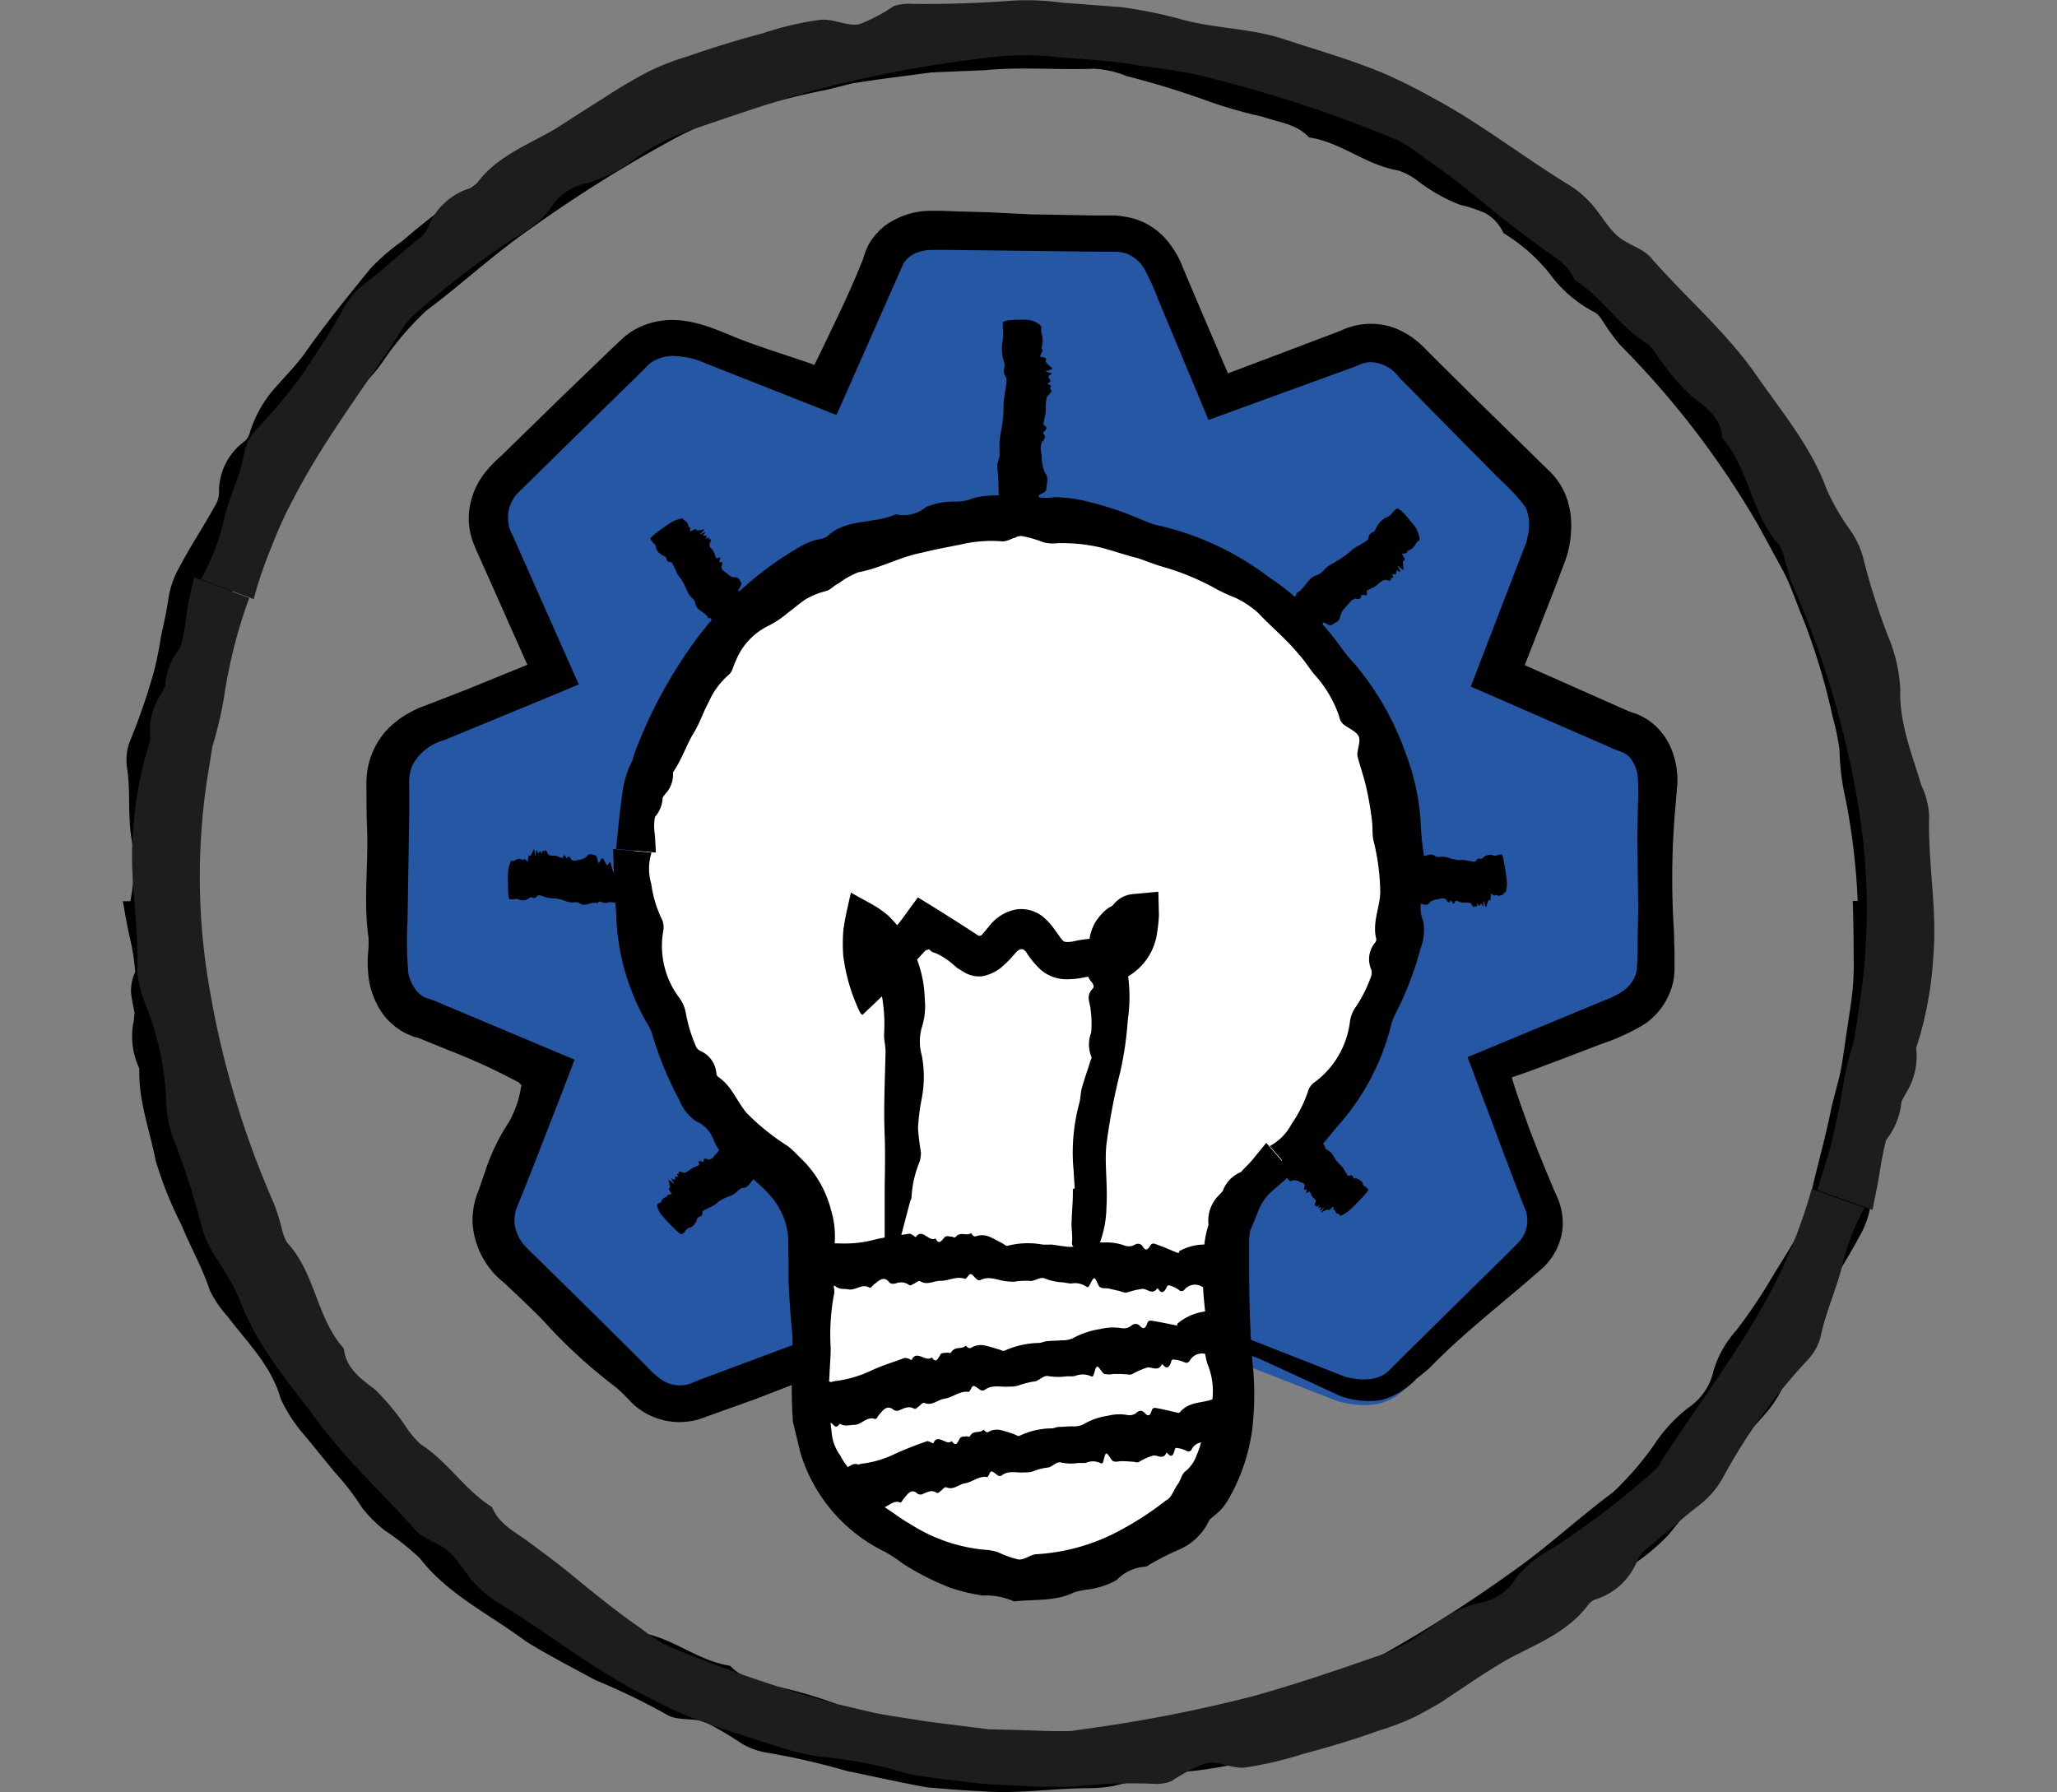
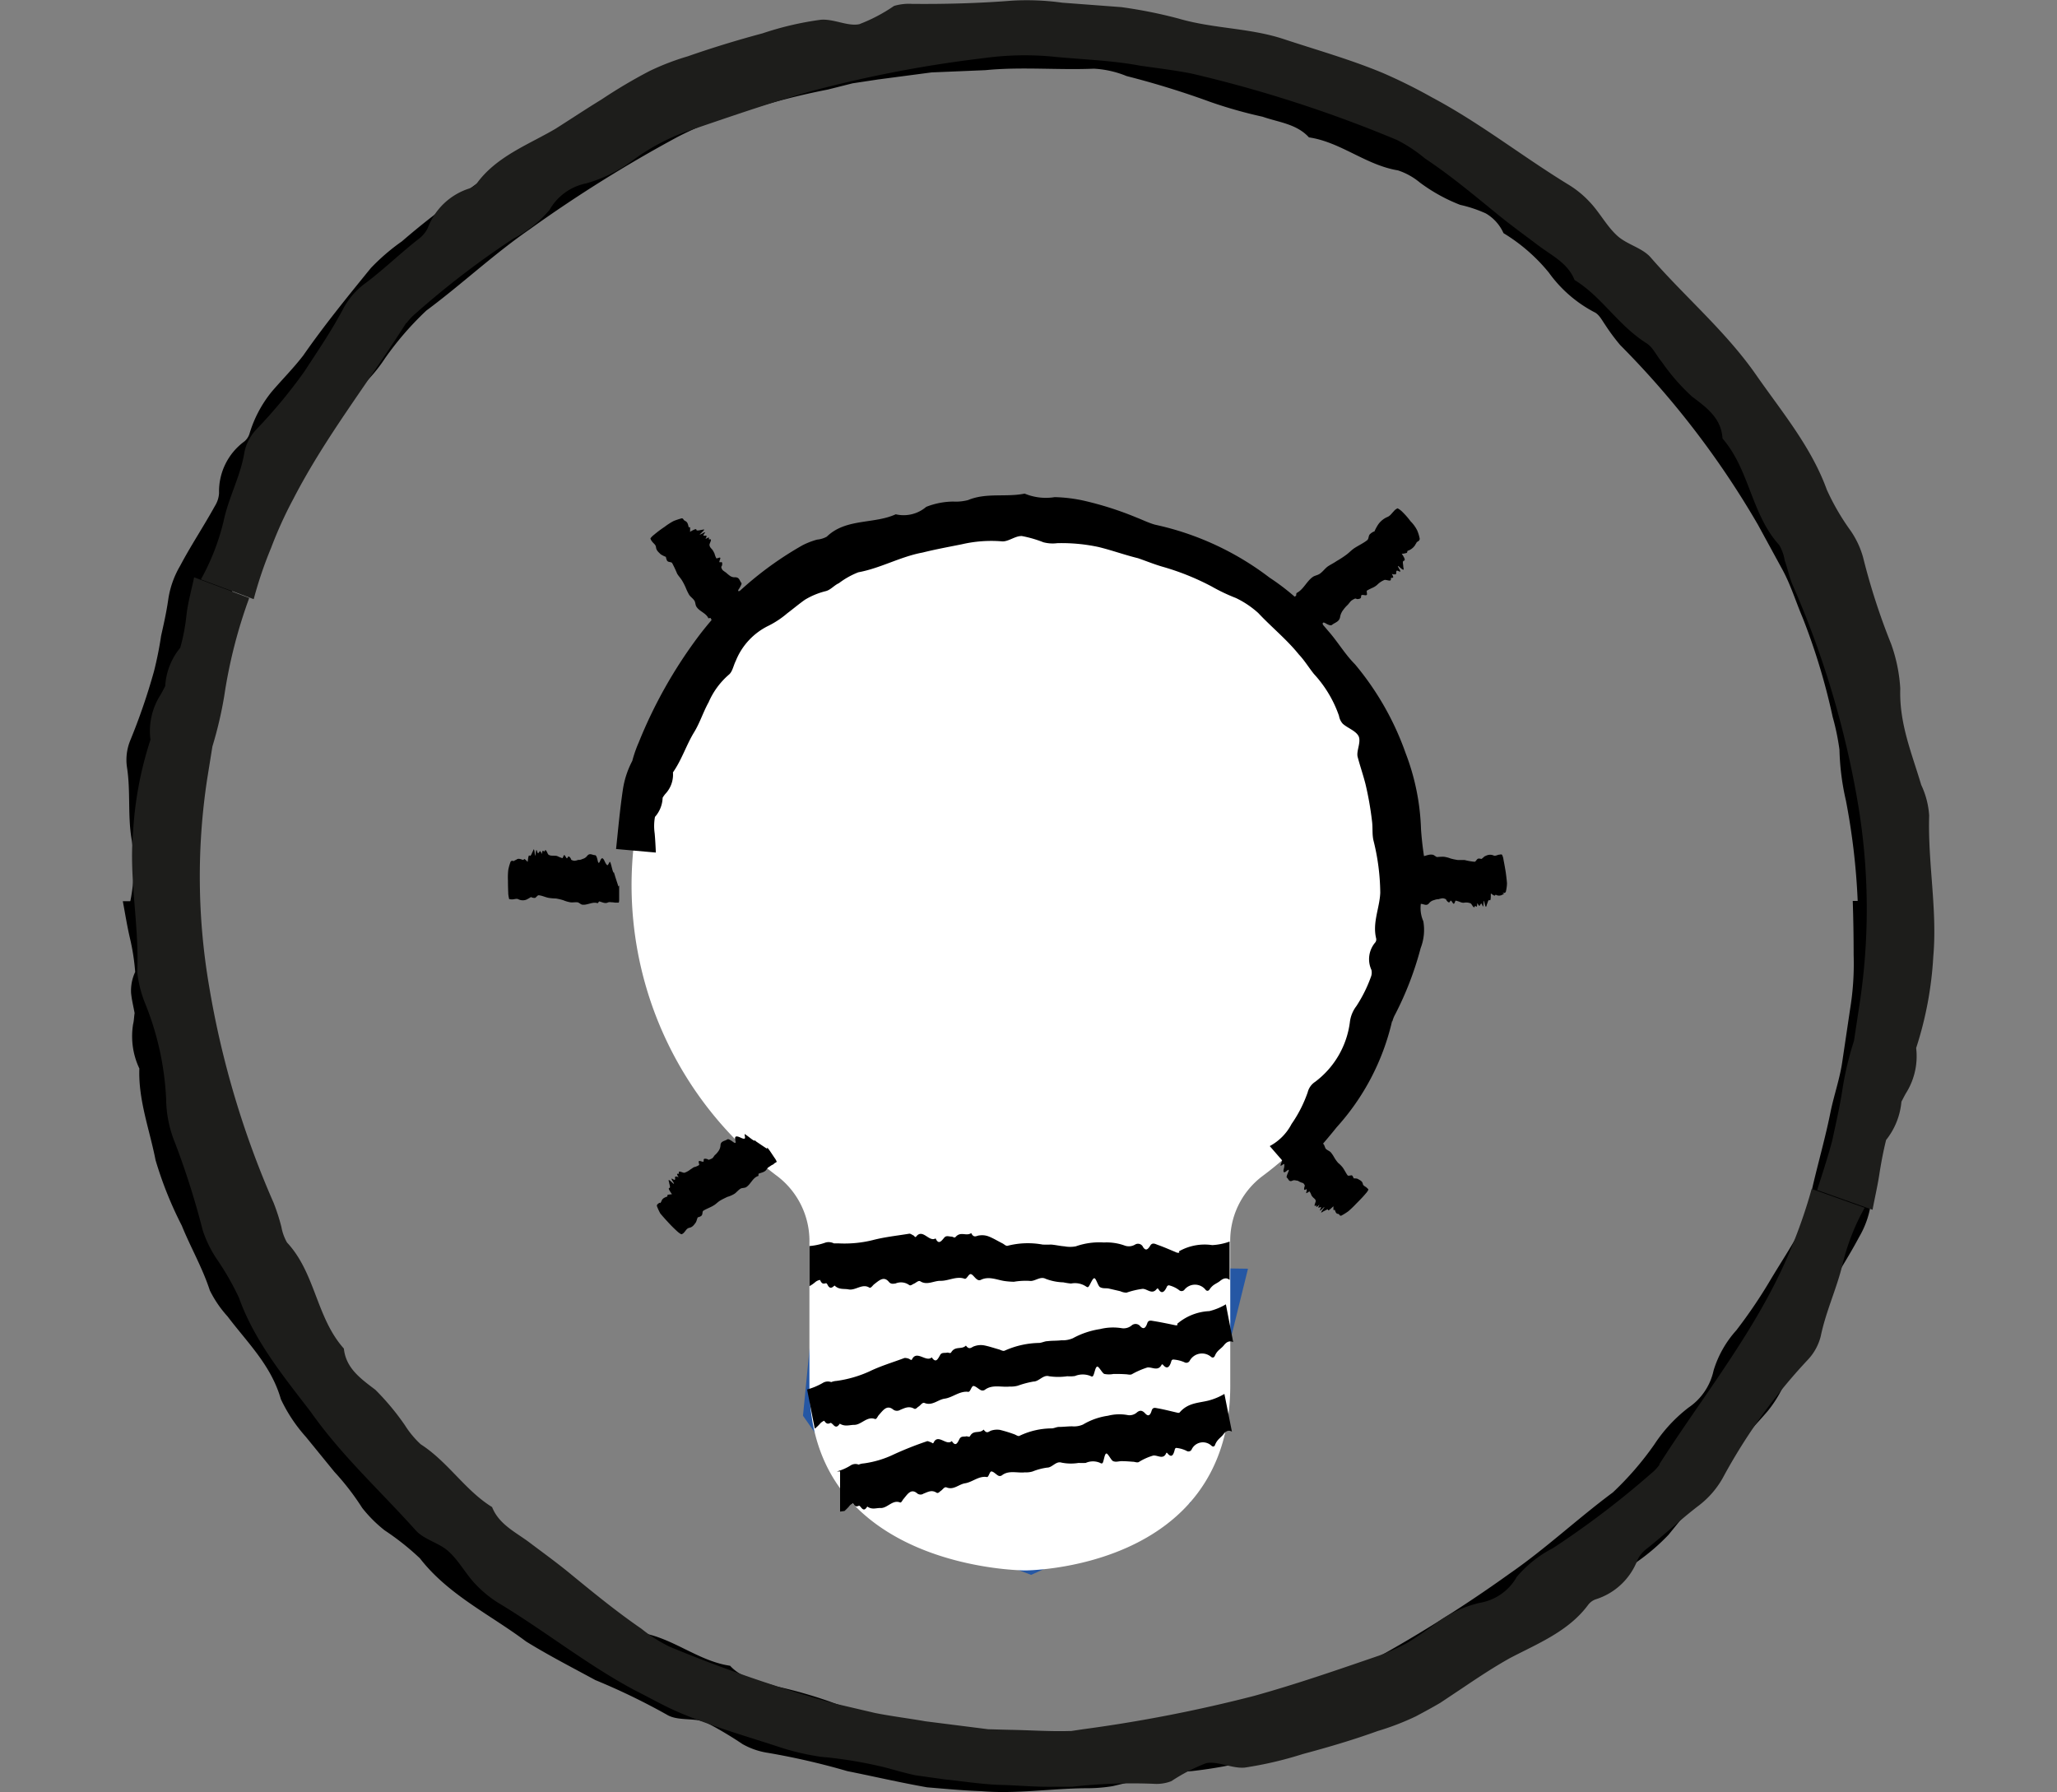
<svg xmlns="http://www.w3.org/2000/svg" width="132" height="115" viewBox="0 0 132 115">
  <rect x="0" y="0" width="132" height="115" fill="#808080" stroke="none" />
  <defs>
    <clipPath id="clip-path">
      <rect id="Rectangle_3610" data-name="Rectangle 3610" width="132" height="115" rx="4" transform="translate(1148 2180)" fill="#a2a2a2" />
    </clipPath>
  </defs>
  <g id="Mask_Group_4" data-name="Mask Group 4" transform="translate(-1148 -2180)" clip-path="url(#clip-path)">
    <g id="Layer_1-2" transform="translate(1155.881 2180.003)">
-       <path id="Path_28043" data-name="Path 28043" d="M69.934,86.784l8.037,3.139c1.532.4,3.064.416,4.236-.738l8.132-8a3.513,3.513,0,0,0,.794-4.217l-3.007-8.094,8.094-3.4a3.664,3.664,0,0,0,2.326-3.442l.095-11.536a3.379,3.379,0,0,0-2.269-3.48L88.334,43.5l3.139-8.037c.4-1.532.416-3.064-.738-4.236l-8-8.132a3.513,3.513,0,0,0-4.217-.794L70.425,25.3l-3.4-8.094a3.664,3.664,0,0,0-3.442-2.326l-11.536-.095a3.379,3.379,0,0,0-3.48,2.269L45.047,25.1l-8.037-3.139c-1.532-.4-3.064-.416-4.236.738l-8.132,8a3.513,3.513,0,0,0-.794,4.217L27.629,43.4l-8.094,3.4a3.664,3.664,0,0,0-2.326,3.442l-.095,11.536a3.379,3.379,0,0,0,2.269,3.48l8.037,3.517-3.139,8.037a3.509,3.509,0,0,0,.738,4.236l8,8.132a3.513,3.513,0,0,0,4.217.794l8.094-3.007,3.007,7.716a3.664,3.664,0,0,0,3.442,2.326l11.536.095a3.379,3.379,0,0,0,3.48-2.269Z" fill="#2557a4" />
      <g id="Group_48410" data-name="Group 48410">
        <path id="Path_28044" data-name="Path 28044" d="M44.612,81.016l27.591.4L68.5,96.447l-10.212,4.614L48.129,97.223,43.647,90.85Z" fill="#2557a4" />
        <g id="Group_48409" data-name="Group 48409">
          <path id="Path_28045" data-name="Path 28045" d="M108.078,77.9a3.812,3.812,0,0,1-.284.775c-.624,1.173-1.362,2.288-2.042,3.423a32,32,0,0,1-2.213,3.272,6.779,6.779,0,0,0-1.456,2.572,3.856,3.856,0,0,1-1.607,2.383,9.663,9.663,0,0,0-2.194,2.364,19.755,19.755,0,0,1-2.666,3.083c-2.288,1.7-4.312,3.612-6.638,5.219a87.288,87.288,0,0,1-9.475,5.919,21.591,21.591,0,0,1-4.35,1.683,46.259,46.259,0,0,1-5.3,1.362l-1.589.4-1.626.246-3.442.454-3.461.151c-2.307.227-4.614,0-6.959.095a6.37,6.37,0,0,1-2.1-.473,55.7,55.7,0,0,1-5.39-1.664,29.316,29.316,0,0,0-3.347-.946c-1.021-.359-2.175-.454-2.969-1.324-2.042-.3-3.65-1.778-5.711-2.118a4.293,4.293,0,0,1-1.4-.775,10.957,10.957,0,0,0-2.591-1.437,8.4,8.4,0,0,1-1.645-.548,2.766,2.766,0,0,1-1.135-1.267,11.3,11.3,0,0,1-2.912-2.534,8.375,8.375,0,0,0-2.912-2.534c-.3-.132-.492-.511-.7-.813a12.9,12.9,0,0,0-.964-1.3,56.62,56.62,0,0,1-8.832-11.517L8.586,79.125c-.53-.983-.851-2.042-1.286-3.064a41.272,41.272,0,0,1-1.929-6.373,15.3,15.3,0,0,1-.435-2.1,16.146,16.146,0,0,0-.416-3.272,43.681,43.681,0,0,1-.756-6.487H0c.151.813.284,1.645.473,2.44a14.139,14.139,0,0,1,.321,2.1h0A2.844,2.844,0,0,0,.53,63.712c.038.435.151.87.227,1.3-.038.227-.038.473-.095.7a4.84,4.84,0,0,0,.4,2.856c-.076,2.023.662,3.934,1.04,5.881a24.327,24.327,0,0,0,1.683,4.2c.567,1.4,1.324,2.7,1.8,4.16a7.217,7.217,0,0,0,1.135,1.664c1.286,1.7,2.8,3.139,3.423,5.314a9.985,9.985,0,0,0,1.607,2.421l1.834,2.25a16.273,16.273,0,0,1,1.778,2.307,8.609,8.609,0,0,0,1.437,1.437,16.645,16.645,0,0,1,2.269,1.8c1.815,2.345,4.52,3.612,6.808,5.333,1.437.889,2.95,1.664,4.444,2.477a42.43,42.43,0,0,1,4.577,2.213c.7.435,1.74.189,2.5.492a23.465,23.465,0,0,1,2.364,1.4,4.732,4.732,0,0,0,1.645.567,46.148,46.148,0,0,1,5.087,1.172c1.7.34,3.4.738,5.125,1.04,1.154.095,2.326.208,3.48.246,2.232.189,4.463-.17,6.695-.189a10.391,10.391,0,0,0,1.721-.132l1.683-.4a18.545,18.545,0,0,1,3.4-.567,28.234,28.234,0,0,0,3.707-.662,30.576,30.576,0,0,0,3.65-.983c1.021-.321,2.061-.624,3.064-1a54.866,54.866,0,0,1,5.957-2.477,2.651,2.651,0,0,0,1-.586c.586-.624.983-1.513,1.645-1.91s1.7-.17,2.44-.567a37.582,37.582,0,0,0,3.158-2.175,47.5,47.5,0,0,0,3.971-3.083,13.378,13.378,0,0,0,2-1.721c1.494-1.834,2.988-3.669,4.331-5.6.624-.813,1.343-1.532,2.024-2.326a7.842,7.842,0,0,0,1.437-2.723,1.056,1.056,0,0,1,.321-.473,3.974,3.974,0,0,0,1.626-3.309,1.723,1.723,0,0,1,.265-.832c.7-1.286,1.532-2.534,2.213-3.82a5.988,5.988,0,0,0,.775-2.194c.113-.794.284-1.551.454-2.307a23.305,23.305,0,0,1,.454-2.288,39.854,39.854,0,0,1,1.532-4.444,3.3,3.3,0,0,0,.208-1.7c-.246-1.551-.038-3.1-.3-4.633a11.049,11.049,0,0,1,.095-4.028h-3.612q.057,1.73.057,3.461a17.941,17.941,0,0,1-.227,3.48l-.492,3.309c-.151,1.1-.53,2.175-.756,3.253-.435,2.194-1.116,4.312-1.513,6.543Z" />
          <path id="Path_28046" data-name="Path 28046" d="M7.016,37.8a3.812,3.812,0,0,1,.284-.775c.624-1.173,1.362-2.288,2.042-3.423a32,32,0,0,1,2.213-3.272,6.779,6.779,0,0,0,1.456-2.572,3.856,3.856,0,0,1,1.607-2.383,9.663,9.663,0,0,0,2.194-2.364,19.755,19.755,0,0,1,2.666-3.083c2.288-1.7,4.312-3.612,6.638-5.22a87.288,87.288,0,0,1,9.475-5.919,21.591,21.591,0,0,1,4.35-1.683,46.257,46.257,0,0,1,5.3-1.362l1.589-.4,1.626-.246,3.442-.454L55.353,4.5c2.307-.227,4.614,0,6.959-.095a6.37,6.37,0,0,1,2.1.473A55.7,55.7,0,0,1,69.8,6.543a29.318,29.318,0,0,0,3.347.946c1.021.359,2.175.454,2.969,1.324,2.042.3,3.65,1.778,5.711,2.118a4.293,4.293,0,0,1,1.4.775,10.957,10.957,0,0,0,2.591,1.437,8.4,8.4,0,0,1,1.645.548A2.766,2.766,0,0,1,88.6,14.959a11.3,11.3,0,0,1,2.912,2.534,8.375,8.375,0,0,0,2.912,2.534c.3.132.492.511.7.813a12.9,12.9,0,0,0,.964,1.3,56.62,56.62,0,0,1,8.832,11.517l1.589,2.912c.53.983.851,2.042,1.286,3.064a41.272,41.272,0,0,1,1.929,6.373,15.3,15.3,0,0,1,.435,2.1,16.147,16.147,0,0,0,.416,3.272,43.682,43.682,0,0,1,.756,6.487h3.763c-.151-.813-.284-1.645-.473-2.44a14.139,14.139,0,0,1-.321-2.1h0a2.844,2.844,0,0,0,.265-1.343c-.038-.435-.151-.87-.227-1.3.038-.227.038-.473.095-.7a4.841,4.841,0,0,0-.4-2.856c.076-2.024-.662-3.934-1.04-5.881a24.327,24.327,0,0,0-1.683-4.2c-.567-1.4-1.324-2.7-1.8-4.16a7.217,7.217,0,0,0-1.135-1.664c-1.286-1.7-2.8-3.139-3.423-5.314a9.985,9.985,0,0,0-1.607-2.421l-1.834-2.25a16.273,16.273,0,0,1-1.778-2.307A8.609,8.609,0,0,0,98.3,17.493a16.646,16.646,0,0,1-2.269-1.8c-1.815-2.345-4.52-3.612-6.808-5.333-1.437-.889-2.95-1.664-4.444-2.477A42.43,42.43,0,0,1,80.2,5.673c-.7-.435-1.74-.189-2.5-.492a23.466,23.466,0,0,1-2.364-1.4A4.733,4.733,0,0,0,73.7,3.215,46.146,46.146,0,0,1,68.61,2.042c-1.7-.34-3.4-.738-5.125-1.04C62.331.908,61.159.794,60.005.756c-2.232-.189-4.463.17-6.695.189a10.391,10.391,0,0,0-1.721.132l-1.683.4a18.545,18.545,0,0,1-3.4.567A28.235,28.235,0,0,0,42.8,2.7a30.576,30.576,0,0,0-3.65.983c-1.021.321-2.061.624-3.064,1a54.864,54.864,0,0,1-5.957,2.477,2.651,2.651,0,0,0-1,.586c-.586.624-.983,1.513-1.645,1.91s-1.7.17-2.44.567a37.586,37.586,0,0,0-3.158,2.175,47.5,47.5,0,0,0-3.971,3.083,13.377,13.377,0,0,0-2,1.721c-1.494,1.834-2.988,3.669-4.331,5.6-.624.813-1.343,1.532-2.024,2.326a7.841,7.841,0,0,0-1.437,2.723,1.056,1.056,0,0,1-.321.473,3.974,3.974,0,0,0-1.626,3.309,1.723,1.723,0,0,1-.265.832C5.2,33.757,4.369,35,3.688,36.291a5.988,5.988,0,0,0-.775,2.194c-.113.794-.284,1.551-.454,2.307A23.308,23.308,0,0,1,2,43.08,39.858,39.858,0,0,1,.473,47.524a3.3,3.3,0,0,0-.208,1.7c.246,1.551.038,3.1.3,4.633a11.049,11.049,0,0,1-.095,4.028H4.085c-.038-1.154-.057-2.307-.038-3.461a17.941,17.941,0,0,1,.227-3.48l.492-3.309c.151-1.1.53-2.175.756-3.253.435-2.194,1.116-4.312,1.513-6.543Z" />
        </g>
      </g>
-       <path id="Path_28047" data-name="Path 28047" d="M59.665,98.017H51.59a4.382,4.382,0,0,1-1.191-.208A5.1,5.1,0,0,1,47.2,94.5l-2.421-6.316-.643.227-3.517,1.362-3.593,1.286a4.413,4.413,0,0,1-4.368-1.04,12.029,12.029,0,0,0-1-.983,33.435,33.435,0,0,1-4.747-4.368c-.794-.794-1.607-1.57-2.44-2.345a5.352,5.352,0,0,1-2.024-3.782,5.034,5.034,0,0,1,.4-2.194l.492-1.437a13.105,13.105,0,0,1,1.418-2.875,6.631,6.631,0,0,0,.794-2.25c.057-.189,0-.151,0-.189l-.038-.038h-.038a.059.059,0,0,0-.019-.038c-.038-.019.076,0-.076-.076l-.473-.246a38.552,38.552,0,0,0-3.934-1.778l-2-.813c-.113-.038-.132-.057-.132-.038a1.176,1.176,0,0,1-.34-.113,3.393,3.393,0,0,1-.738-.378A4.123,4.123,0,0,1,16.6,64.941a5.416,5.416,0,0,1-.775-1.891,7.619,7.619,0,0,1-.095-1.8,6.93,6.93,0,0,0,.038-1.078c-.34-2.326,0-4.69-.095-7.016-.038-.908-.038-1.815-.038-2.723a5.078,5.078,0,0,1,1.172-3.442,6.141,6.141,0,0,1,1.4-1.154c.227-.132.53-.284.775-.4l.643-.246,2.534-.983,3.8-1.551-1.759-3.952-1.135-2.553c-.189-.435-.378-.794-.605-1.4a4.407,4.407,0,0,1-.246-1.853,4.848,4.848,0,0,1,1.135-2.7,7.848,7.848,0,0,1,.87-.889l.794-.775,3.2-3.12L30.409,23.3l1.1-1.059.586-.548a4.383,4.383,0,0,1,.832-.586c2.591-1.362,5.049.038,6.751.681,1.267.492,2.553.889,3.839,1.324l.662.227.189.076c-.076.208.794-1.607,1.381-2.837.624-1.3,1.229-2.629,1.759-3.971.038-.095,0-.019.038-.132l.113-.34a4.082,4.082,0,0,1,.321-.643,4.238,4.238,0,0,1,.964-1.04,5.081,5.081,0,0,1,2.44-.908c.208-.019.416-.019.643-.019h.511l1.021.038,2.024.057,2.685.132,4.331.076h1.116a6.517,6.517,0,0,1,1.324.246,4.464,4.464,0,0,1,2.156,1.589,6.3,6.3,0,0,1,.719,1.229l.473,1.135.964,2.269,1.57,3.669.076-.038L75.569,22.2l2.591-.983a4.463,4.463,0,0,1,3.555-.132A5.447,5.447,0,0,1,83.4,22.2l1.154,1.154,2.307,2.288,4.633,4.539a4.488,4.488,0,0,1,1.191,1.853,5.458,5.458,0,0,1,.246,2.1,6.213,6.213,0,0,1-.416,1.967l-.586,1.551-1.967,5.03L96.315,45.5l.4.17a3.448,3.448,0,0,0,.34.113,3.928,3.928,0,0,1,1.1.624,4.187,4.187,0,0,1,1.324,1.948,5.229,5.229,0,0,1,.265,2.118c-.057.567-.095,1.154-.151,1.74a52.605,52.605,0,0,0-.057,7.527l.038,1.418v.719a6.7,6.7,0,0,1-.038.87,4.44,4.44,0,0,1-1.91,2.988A13.986,13.986,0,0,1,94.859,67l-2.666,1.021-1.872.7-.473.17-.227.076-.492.17.151.492.246.756.681,1.91c.378,1.021.775,2,1.191,3.007.208.492.416,1.021.624,1.456a4.224,4.224,0,0,1,.378,1.948,4.069,4.069,0,0,1-1.248,2.629c-2.5,2.213-5.011,4.1-7.3,6.449a9.991,9.991,0,0,1-.832.681,4.714,4.714,0,0,1-2.288,1.381,5.313,5.313,0,0,1-2.61-.265l-4.879-2.25c-.813-.378-1.7-.624-2.534-.964-.208-.076-.53-.378-.492-.416a.869.869,0,0,1,.605-.378,4.052,4.052,0,0,1,1.267.284L78.16,88.24l.284.113.151.038a5.542,5.542,0,0,0,.548.095,3.286,3.286,0,0,0,.964,0,2.072,2.072,0,0,0,.964-.378,1.71,1.71,0,0,0,.208-.189L81.6,87.6l.643-.643L84.836,84.4l2.458-2.421,1.229-1.21c.378-.378.889-.87,1.1-1.116a1.994,1.994,0,0,0,.416-1.929c-.378-.927-.813-2.118-1.21-3.139l-2.534-6.751,8.983-3.726c1.172-.454,1.721-1.04,1.872-1.872a16.945,16.945,0,0,0,.057-1.853l.038-2.08-.057-4.6.038-2.08a14.344,14.344,0,0,0-.019-1.853,2.306,2.306,0,0,0-.492-1.154,1.234,1.234,0,0,0-.4-.3c-.095-.038-.113-.057-.265-.113a5.2,5.2,0,0,1-.605-.246l-8.945-3.9,2.685-6.978.548-1.418.265-.7.076-.17h0l.057-.3a2.933,2.933,0,0,0-.113-1.948,14.571,14.571,0,0,0-1.74-1.872l-2.137-2.156-4.255-4.312a2.354,2.354,0,0,0-1.759-.964,1.249,1.249,0,0,0-.454.057.722.722,0,0,0-.246.076l-.4.17-1.57.567L70.18,26.759l-.511.189-2.345-5.617-.908-2.175a15.267,15.267,0,0,0-.889-1.948,2.288,2.288,0,0,0-1.1-.927,2.7,2.7,0,0,0-.719-.132H62.577l-4.747-.057-4.747-.057H51.949a2.688,2.688,0,0,0-.794.113,1.782,1.782,0,0,0-1.059.756L45.8,26.627l-.4-.151-5.6-2.213L37.5,23.355A6.706,6.706,0,0,0,36.518,23a6.436,6.436,0,0,0-1-.151,2.555,2.555,0,0,0-1.57.378,2.029,2.029,0,0,0-.321.284l-.435.435-.889.87-3.536,3.461-3.272,3.215a2.308,2.308,0,0,0-.473,2.875l4.236,9.55-1.8.756-6.827,2.818a3.283,3.283,0,0,0-2.042,1.607,2.82,2.82,0,0,0-.208,1.286v1.759l-.113,7.054a22.539,22.539,0,0,0,.057,3.272,2.662,2.662,0,0,0,.53,1.116,1.83,1.83,0,0,0,.416.359.978.978,0,0,0,.246.113l.132.038c.132.038.265.095.321.113L28.991,68l-.832,2.175L26.4,74.7l-.87,2.194-.227.548a1.689,1.689,0,0,0-.113.378,2.145,2.145,0,0,0-.038.775,2.629,2.629,0,0,0,.511,1.191c.208.265.662.681,1.04,1.059l1.154,1.135,2.307,2.269,2.288,2.269,1.135,1.135a6.252,6.252,0,0,0,.983.889,2.09,2.09,0,0,0,1.853.246c.832-.359,1.891-.719,2.818-1.078L46.2,85.119l3.5,9.058a2.381,2.381,0,0,0,2.326,1.437l4.2.038h4.2l2.1.019h1.021a3.452,3.452,0,0,0,.756-.095,2.145,2.145,0,0,0,1.154-.7,1.538,1.538,0,0,0,.284-.586l.416-1.059L67.74,89.2a13.055,13.055,0,0,1,1.116-2.1c.284-.435.662-.794,1.021-.548.321.227.34.7.17,1.267-.624,2.061-1.191,4.142-1.91,6.184l-.359,1a3.307,3.307,0,0,1-.719,1.343,4.362,4.362,0,0,1-2.5,1.418,12.848,12.848,0,0,1-2.5.095H59.76Z" />
      <g id="Group_48413" data-name="Group 48413">
        <g id="Group_48412" data-name="Group 48412">
          <path id="Path_28048" data-name="Path 28048" d="M32.754,54.578A23.311,23.311,0,0,0,42,75.475a5.235,5.235,0,0,1,2.061,4.312V88.9c0,11.876,13.843,11.876,13.843,11.876s13.162,0,13.162-11.876V79.787a5.184,5.184,0,0,1,2.061-4.312,23.267,23.267,0,0,0,9.248-20.9c-.983-10.836-9.3-20.954-24.793-20.954S33.775,43.742,32.773,54.578Z" fill="#fff" />
          <g id="Group_48411" data-name="Group 48411">
-             <path id="Path_28049" data-name="Path 28049" d="M33.775,65.906a1.784,1.784,0,0,1,.189.435,22.194,22.194,0,0,0,1.74,4.236,2.99,2.99,0,0,0,1.059,1.362,2.048,2.048,0,0,1,1.154,1.229,3.215,3.215,0,0,0,1.191,1.456,17.778,17.778,0,0,1,1.853,1.494,7.6,7.6,0,0,1,.7.738,3.854,3.854,0,0,1,.492.738,4.284,4.284,0,0,1,.53,1.683c.038.34,0,.908.038,1.437v1.57c.057,1.04.113,2.08.227,3.12a23.68,23.68,0,0,1,0,2.591A31.283,31.283,0,0,0,43,91.228l.473,1.967a10.409,10.409,0,0,0,5.484,6.411,9.707,9.707,0,0,1,1.078.719,16.884,16.884,0,0,0,3.083,1.57,11.461,11.461,0,0,0,2.08.492,4.278,4.278,0,0,1,1.986.378c1.456-.151,2.685,0,3.877-.586a5.125,5.125,0,0,1,.964-.189,5.4,5.4,0,0,0,1.74-.586,2.768,2.768,0,0,1,1.91-.87A15.977,15.977,0,0,1,67.872,99.4a3.766,3.766,0,0,0,1.815-1.778c.076-.189.34-.321.511-.492a3.277,3.277,0,0,0,.7-.832,12.173,12.173,0,0,0,1.57-4.52,19.1,19.1,0,0,0,.019-4.406c-.189-2.5-.227-4.955-.208-7.489a3.837,3.837,0,0,1,.076-.946c.189-.435.359-.832.53-1.286a3.283,3.283,0,0,1,.775-1.135l1.4-1.229-1.683-1.948c-.265.321-.511.624-.775.946-.189.265-.567.605-.851.927h0a2.089,2.089,0,0,0-1.172,1.229c-.113.113-.208.227-.321.34a2.282,2.282,0,0,0-.586,1.815,6.233,6.233,0,0,0-.3,1.778l-.038,1.551c-.095,1.551.4,3.1.113,4.69a3,3,0,0,0,.208,1.04,4.544,4.544,0,0,1,.038,3.12,3.876,3.876,0,0,0-.4,1.3,5.266,5.266,0,0,1-.378,1.286,2.3,2.3,0,0,1-.756,1.078c-.227.189-.265.548-.454.794-.265.34-.378.87-.775,1.059a20.007,20.007,0,0,1-3.442,2.175,12.839,12.839,0,0,1-4.822,1.267c-.416,0-.775.378-1.191.34a6.182,6.182,0,0,1-1.324-.473,3.357,3.357,0,0,0-.851-.151,10.677,10.677,0,0,1-4.822-1.683c-.492-.265-.927-.624-1.381-.908A7.94,7.94,0,0,1,46.9,94.707c-.265-.454-.643-.851-.87-1.324a2.889,2.889,0,0,1-.548-1.532,13.8,13.8,0,0,1-.132-1.778,12.363,12.363,0,0,1,0-1.872c.019-.567.076-1.116.076-1.683a14.167,14.167,0,0,1,.189-3.347,1.1,1.1,0,0,0,0-.605c-.151-.435-.53-.832-.53-1.248s.473-.794.567-1.229a5.924,5.924,0,0,0-.208-2.458A7.04,7.04,0,0,0,43.78,74.6l-.643-.643a4.958,4.958,0,0,0-.473-.416,14.835,14.835,0,0,1-2.629-2.118c-.643-.756-.946-1.721-1.815-2.307a.323.323,0,0,1-.132-.246,1.7,1.7,0,0,0-1.04-1.437.594.594,0,0,1-.284-.321,9.791,9.791,0,0,1-.624-2.042,2.338,2.338,0,0,0-.416-1.021,5.534,5.534,0,0,1-1.04-4.331,1.228,1.228,0,0,0-.132-.813,7.5,7.5,0,0,1-.643-2.194,3.444,3.444,0,0,1,.019-2l-2.458-.227c.038,1.362.057,2.7.189,4.066a14.746,14.746,0,0,0,2.137,7.375Z" />
            <path id="Path_28050" data-name="Path 28050" d="M81.47,65.546a1.734,1.734,0,0,1,.17-.435,20.824,20.824,0,0,0,1.645-4.274,3.226,3.226,0,0,0,.17-1.721,2.084,2.084,0,0,1,0-1.683,3.178,3.178,0,0,0,.151-1.872,20.2,20.2,0,0,1-.3-2.364,14.838,14.838,0,0,0-.983-4.86,18.418,18.418,0,0,0-3.253-5.711c-.643-.643-1.1-1.437-1.7-2.118a19.771,19.771,0,0,0-2.25-2.288,14.751,14.751,0,0,0-1.532-1.154,18.567,18.567,0,0,0-7.356-3.4c-.4-.113-.775-.3-1.172-.454a21.022,21.022,0,0,0-3.2-1.04A9.622,9.622,0,0,0,59.8,31.9a3.548,3.548,0,0,1-1.929-.227c-1.191.246-2.458-.076-3.631.416a3.093,3.093,0,0,1-.946.095,4.831,4.831,0,0,0-1.74.34A2.22,2.22,0,0,1,49.6,33c-1.4.643-3.2.246-4.425,1.437a1.61,1.61,0,0,1-.624.189,4.958,4.958,0,0,0-.927.359,21.944,21.944,0,0,0-6.638,5.787,30.061,30.061,0,0,0-3.877,6.865,8.051,8.051,0,0,0-.416,1.191,5.768,5.768,0,0,0-.605,1.853c-.189,1.267-.3,2.534-.435,3.8l2.553.227c-.019-.4-.038-.813-.076-1.229a3.307,3.307,0,0,1,.019-1.059h0a1.948,1.948,0,0,0,.492-1.229,1.565,1.565,0,0,1,.208-.284,1.8,1.8,0,0,0,.454-1.343c.567-.813.851-1.74,1.343-2.553.378-.605.586-1.3.946-1.948a4.925,4.925,0,0,1,1.286-1.759c.246-.189.3-.586.454-.889a4.28,4.28,0,0,1,2.118-2.269,5.943,5.943,0,0,0,1.191-.794c.378-.284.756-.605,1.135-.87a4.779,4.779,0,0,1,1.324-.548c.321-.076.548-.378.851-.511a5.118,5.118,0,0,1,1.248-.7c1.437-.265,2.685-1,4.123-1.267.832-.208,1.664-.359,2.515-.53a8.358,8.358,0,0,1,2.572-.189c.416.038.851-.359,1.286-.34a7.585,7.585,0,0,1,1.381.4,2.332,2.332,0,0,0,.889.057,11.321,11.321,0,0,1,2.648.246c.851.208,1.683.511,2.534.719.548.189,1.1.416,1.645.567a16.191,16.191,0,0,1,3.083,1.248,11.64,11.64,0,0,0,1.551.738,5.983,5.983,0,0,1,1.437.964c.851.908,1.834,1.7,2.61,2.666.359.378.643.851.964,1.248a7.65,7.65,0,0,1,1.607,2.685,1,1,0,0,0,.246.511c.321.284.851.454,1.021.813.151.378-.151.908-.076,1.286.151.586.359,1.173.511,1.778a20.638,20.638,0,0,1,.416,2.364c.057.416,0,.851.095,1.248a14.251,14.251,0,0,1,.435,3.347c-.038.983-.511,1.91-.265,2.931a.313.313,0,0,1-.057.265,1.647,1.647,0,0,0-.246,1.759.77.77,0,0,1-.019.416,8.983,8.983,0,0,1-.946,1.91,2.1,2.1,0,0,0-.416,1.021,5.687,5.687,0,0,1-2.232,3.839,1.117,1.117,0,0,0-.473.662A8.321,8.321,0,0,1,75,72.127a3.376,3.376,0,0,1-1.4,1.418L75.21,75.4c.927-1,1.834-2,2.685-3.064a15.256,15.256,0,0,0,3.555-6.808Z" />
          </g>
        </g>
        <path id="Path_28051" data-name="Path 28051" d="M67.8,80.392h-.132c-.416-.17-.832-.359-1.267-.511-.151-.057-.34-.17-.473.057-.17.284-.3.321-.454.095a.355.355,0,0,0-.511-.17.779.779,0,0,1-.643.076,3.417,3.417,0,0,0-1.362-.208,4.545,4.545,0,0,0-1.8.246,1.935,1.935,0,0,1-.738,0c-.284-.019-.586-.095-.87-.113a4.947,4.947,0,0,1-.53,0,5.232,5.232,0,0,0-2.232.076c-.113.038-.227-.095-.34-.151-.3-.151-.605-.34-.908-.454a1.169,1.169,0,0,0-.567-.057c-.17,0-.359.208-.53-.151-.321.227-.662-.132-1,.246-.076.095-.17-.019-.265-.019-.17,0-.34-.095-.473.076-.189.227-.359.454-.548.038-.416.265-.832-.662-1.248-.113-.057.076-.113-.038-.17-.076-.095-.038-.17-.113-.265-.113-.794.132-1.57.208-2.364.416a7.526,7.526,0,0,1-2.137.208h-.34a.743.743,0,0,0-.53-.057,4.106,4.106,0,0,1-1.04.227v2.572a2.027,2.027,0,0,0,.359-.246.625.625,0,0,1,.321-.151h0c.132.321.265.227.4.208a.339.339,0,0,1,.095.132c.151.265.284.151.435.019.3.284.586.189.889.246.454.095.889-.4,1.343-.113.095.057.208-.132.3-.208.321-.246.624-.548.946-.17.132.17.284.132.435.113a.9.9,0,0,1,.87.095c.095.076.208-.038.3-.076.151-.057.3-.246.435-.151.435.265.87-.057,1.3-.038.511,0,1.021-.321,1.532-.132.132.038.246-.3.378-.3s.265.246.416.34a.229.229,0,0,0,.265.019c.53-.246,1.059.038,1.57.095a4.985,4.985,0,0,0,.53.038,4.525,4.525,0,0,1,1-.057c.34.057.681-.321,1.04-.132a3.462,3.462,0,0,0,1.135.227,4.418,4.418,0,0,0,.492.076,1.286,1.286,0,0,1,.964.189c.057.038.113.076.17,0,.113-.151.246-.53.359-.53s.227.473.359.567c.189.113.378.057.567.095l.738.17a1.016,1.016,0,0,0,.4.095,5.186,5.186,0,0,1,1.04-.246c.3,0,.605.4.908,0,.019-.038.057-.019.095,0,.189.34.378.246.548-.132a.15.15,0,0,1,.132-.095,1.815,1.815,0,0,1,.643.3.24.24,0,0,0,.34,0,.87.87,0,0,1,1.381,0c.076.076.17.076.246-.038.227-.34.454-.359.681-.548.208-.17.416-.227.605-.057V79.673a3.907,3.907,0,0,1-1.116.227,3.324,3.324,0,0,0-2.137.4Z" />
        <path id="Path_28052" data-name="Path 28052" d="M67.816,90.642s-.076.038-.113.019c-.416-.095-.851-.208-1.267-.284-.151-.019-.34-.113-.416.151-.095.321-.227.378-.416.17-.208-.227-.359-.189-.511-.076a.714.714,0,0,1-.586.189,2.936,2.936,0,0,0-1.286.038,4.316,4.316,0,0,0-1.607.567,1.44,1.44,0,0,1-.7.113c-.265,0-.567.038-.832.038-.17,0-.321.095-.492.095a4.821,4.821,0,0,0-2.042.473c-.095.057-.227-.057-.34-.095a8.661,8.661,0,0,0-.927-.284,1.237,1.237,0,0,0-.53.038c-.17.038-.284.265-.511-.057-.265.284-.643,0-.87.416-.057.095-.17,0-.246.019-.151.038-.321-.038-.435.17-.132.265-.246.511-.492.132-.34.34-.889-.511-1.173.113-.038.076-.113-.019-.17-.038-.095-.019-.189-.095-.265-.057a22,22,0,0,0-2.1.832,6.44,6.44,0,0,1-1.948.586.994.994,0,0,0-.321.076.561.561,0,0,0-.492.038,3.234,3.234,0,0,1-.908.4h.208V97h0l.284-.038a4.01,4.01,0,0,0,.284-.284.542.542,0,0,1,.265-.208h0c.17.3.284.17.4.151a.642.642,0,0,1,.113.113c.189.246.3.095.4-.057.321.227.586.076.87.095.435,0,.756-.548,1.229-.359.095.038.151-.151.246-.246.246-.3.473-.662.851-.34a.342.342,0,0,0,.416.019c.265-.095.511-.265.832-.057.113.057.189-.057.265-.113.132-.076.227-.284.378-.227.454.189.794-.208,1.191-.265.473-.076.889-.492,1.4-.4.113.019.17-.359.284-.359.132,0,.3.189.435.265a.229.229,0,0,0,.246-.019c.435-.34.983-.132,1.475-.189a1.406,1.406,0,0,0,.492-.057,3.944,3.944,0,0,1,.927-.246c.34,0,.567-.435.927-.321a3.062,3.062,0,0,0,1.1.019,3.631,3.631,0,0,0,.454,0,1.13,1.13,0,0,1,.927,0c.057.038.132.057.17-.019.076-.17.113-.567.227-.586.113,0,.3.435.435.492.189.076.359,0,.548,0,.227,0,.473.019.719.038.132,0,.265.076.378.019a3.675,3.675,0,0,1,.927-.416c.284-.038.643.284.832-.151,0-.038.057-.038.076,0,.246.3.378.17.473-.227.019-.076.057-.113.095-.113a1.855,1.855,0,0,1,.662.189.225.225,0,0,0,.321-.076.8.8,0,0,1,1.286-.246c.095.076.189.057.227-.076.151-.359.359-.435.53-.662.151-.208.34-.3.548-.17L70.69,89.45a4.041,4.041,0,0,1-.983.416c-.643.17-1.343.132-1.891.775Z" />
        <path id="Path_28053" data-name="Path 28053" d="M67.683,85.025a.209.209,0,0,1-.132.019c-.454-.095-.908-.189-1.362-.265-.17-.019-.378-.113-.454.151-.113.321-.246.378-.435.189a.383.383,0,0,0-.548-.076.8.8,0,0,1-.643.189,3.468,3.468,0,0,0-1.4.057,5.26,5.26,0,0,0-1.74.586,1.649,1.649,0,0,1-.738.132c-.3.038-.605.019-.889.057-.17,0-.34.095-.53.113a5.623,5.623,0,0,0-2.213.492c-.113.057-.246-.038-.378-.076-.34-.095-.662-.208-.983-.265a1.223,1.223,0,0,0-.586.057c-.17.038-.321.284-.548-.038-.284.284-.681,0-.946.435-.057.095-.17,0-.265.019-.151.038-.359-.038-.454.17-.151.265-.265.511-.53.132-.359.34-.964-.492-1.267.132-.038.076-.113,0-.189-.038a.759.759,0,0,0-.284-.057c-.756.284-1.532.511-2.269.87a7.6,7.6,0,0,1-2.1.605,1.1,1.1,0,0,0-.34.076.624.624,0,0,0-.548.057,4.168,4.168,0,0,1-1,.416l.492,2.515a2.435,2.435,0,0,0,.321-.3.682.682,0,0,1,.284-.208h0c.189.284.3.17.435.132.038.038.076.057.132.113.208.246.321.095.435-.057.34.208.624.076.927.076.454,0,.813-.567,1.324-.378.113.038.17-.17.265-.265.265-.3.511-.662.908-.34a.4.4,0,0,0,.454.019c.284-.113.548-.265.889-.076.113.057.189-.076.284-.132.132-.076.246-.3.4-.227.492.189.851-.227,1.286-.284.511-.076.964-.511,1.513-.435.132,0,.189-.359.321-.378.132,0,.321.189.473.265a.263.263,0,0,0,.265-.019c.473-.359,1.059-.151,1.589-.208a1.687,1.687,0,0,0,.53-.057,6.013,6.013,0,0,1,1-.265c.359,0,.624-.454,1-.34a4.057,4.057,0,0,0,1.172,0A2.1,2.1,0,0,0,61.1,88.3a1.312,1.312,0,0,1,1,0c.057.038.132.057.17-.019.095-.17.132-.567.265-.586.113,0,.321.435.454.473a1.528,1.528,0,0,0,.586,0c.265,0,.511,0,.775.019.132,0,.284.057.4,0a5.187,5.187,0,0,1,1-.435c.3-.038.681.265.908-.17.019-.038.057-.038.095,0,.246.3.416.17.53-.227a.137.137,0,0,1,.113-.113,2.191,2.191,0,0,1,.719.17.246.246,0,0,0,.34-.076.9.9,0,0,1,1.381-.265c.095.076.189.057.246-.076.151-.359.4-.435.586-.681.17-.208.359-.3.586-.189L70.785,83.7a3.916,3.916,0,0,1-1.059.435,3.415,3.415,0,0,0-2.061.813Z" />
      </g>
      <g id="Group_48414" data-name="Group 48414">
        <path id="Path_28054" data-name="Path 28054" d="M98.641,93.951a2.875,2.875,0,0,1-.567.605,56.742,56.742,0,0,1-6.316,4.8,7.555,7.555,0,0,0-2.307,1.834,3.351,3.351,0,0,1-2.364,1.664,7.52,7.52,0,0,0-2.931,1.4c-.548.4-1.116.794-1.7,1.154a14.416,14.416,0,0,1-1.834.832c-2.7.927-5.314,1.834-8.037,2.591a93.621,93.621,0,0,1-10.969,2.137l-.756.113h-.113c-1.267.038-2.553-.057-3.839-.076l-1.381-.038-1.343-.17-2.685-.34c-1.078-.189-2.156-.321-3.215-.53l-2.666-.624-.208-.057h-.227l.435.057A90.87,90.87,0,0,1,35.1,105.676a9.434,9.434,0,0,1-1.815-1.154c-1.57-1.078-3.026-2.269-4.482-3.461-.889-.738-1.834-1.418-2.761-2.118-.87-.643-1.91-1.135-2.345-2.232-1.74-1.078-2.818-2.893-4.577-4.028A5.986,5.986,0,0,1,18.1,91.455a16.257,16.257,0,0,0-1.891-2.269c-.946-.719-1.891-1.381-2.024-2.648-1.778-1.986-1.815-4.841-3.65-6.808a3.143,3.143,0,0,1-.359-1A13.167,13.167,0,0,0,9.683,77.2,58.616,58.616,0,0,1,5.541,63.3,41.687,41.687,0,0,1,5.409,50.02l.34-2.118a25.658,25.658,0,0,0,.756-3.215,31.915,31.915,0,0,1,1.607-6.316L4.577,37.047c-.17.813-.4,1.607-.492,2.421a12.488,12.488,0,0,1-.4,2.1h0a4.242,4.242,0,0,0-.964,2.458c-.113.208-.208.416-.34.624a4.3,4.3,0,0,0-.605,2.818A23.1,23.1,0,0,0,.662,53.349c-.284,3.007.4,5.995.265,9.04a7.688,7.688,0,0,0,.492,1.967A18.591,18.591,0,0,1,2.78,70.52a7.636,7.636,0,0,0,.586,2.856,51.3,51.3,0,0,1,1.759,5.56,7.452,7.452,0,0,0,.889,1.834,17.647,17.647,0,0,1,1.437,2.5c.983,2.761,2.856,5.049,4.6,7.319,1.967,2.8,4.463,5.068,6.732,7.6.548.624,1.532.813,2.137,1.381.662.605,1.1,1.456,1.74,2.118A7.516,7.516,0,0,0,24,102.8c3.007,1.8,5.73,3.99,8.794,5.636,1.059.53,2.061,1.116,3.139,1.551,2.08.87,4.236,1.475,6.354,2.175a15.95,15.95,0,0,0,2.458.567l.34.057h.057l-.4-.057a28.255,28.255,0,0,1,4.293.719c.605.17,1.21.34,1.815.473l1.891.265c1.267.132,2.534.34,3.782.359,1.059.038,2.137.132,3.2.113h1.191a34.328,34.328,0,0,1,5.22-.189,2.639,2.639,0,0,0,1.154-.17,11.408,11.408,0,0,1,2.232-1.154c.756-.151,1.645.359,2.477.284a24.121,24.121,0,0,0,3.726-.87c1.626-.435,3.234-.908,4.8-1.475a16.89,16.89,0,0,0,2.458-.946c.53-.284,1.059-.567,1.57-.87l1.475-.983c.983-.662,1.948-1.3,2.969-1.872,1.8-.946,3.782-1.721,5.049-3.442a1.05,1.05,0,0,1,.473-.34A4.211,4.211,0,0,0,97.2,100.1a1.9,1.9,0,0,1,.548-.681c1.154-.908,2.232-1.929,3.4-2.818a5.781,5.781,0,0,0,1.513-1.74,36.268,36.268,0,0,1,5.465-7.6,3.415,3.415,0,0,0,.832-1.513c.321-1.551.983-2.969,1.362-4.463a14.269,14.269,0,0,1,1.456-3.782l-3.4-1.21a32.994,32.994,0,0,1-2.534,6.411c-2.08,3.99-4.822,7.47-7.262,11.29Z" fill="#1d1d1b" />
        <path id="Path_28055" data-name="Path 28055" d="M18.212,20.727a3.422,3.422,0,0,1,.567-.605,55.009,55.009,0,0,1,6.3-4.822,7.555,7.555,0,0,0,2.307-1.834,3.482,3.482,0,0,1,2.345-1.7,9.068,9.068,0,0,0,2.912-1.418,13.619,13.619,0,0,1,3.574-1.929c2.685-.908,5.314-1.834,8.037-2.591a79.339,79.339,0,0,1,10.987-2.1,19.137,19.137,0,0,1,4.652-.076c1.815.17,3.631.227,5.428.567,1.078.151,2.156.284,3.234.492A82.9,82.9,0,0,1,81.772,8.983a9.558,9.558,0,0,1,1.8,1.191c1.57,1.04,3.045,2.269,4.482,3.442.889.738,1.834,1.418,2.761,2.118.87.662,1.91,1.135,2.345,2.232,1.759,1.078,2.761,2.875,4.6,4.047.435.265.643.794,1,1.21a13.091,13.091,0,0,0,1.948,2.232c.964.719,1.872,1.4,1.948,2.685,1.74,2,1.834,4.841,3.631,6.827a2.747,2.747,0,0,1,.359,1c.189.511.284,1.04.492,1.532a59.589,59.589,0,0,1,4.179,13.9,40.617,40.617,0,0,1,.095,13.276l-.321,2.118a20.383,20.383,0,0,0-.756,3.215c-.17,1.078-.416,2.137-.643,3.2-.284,1.059-.624,2.1-.964,3.158l3.555,1.267c.151-.813.34-1.607.454-2.4.113-.7.246-1.4.416-2.08h0a4.594,4.594,0,0,0,.983-2.458c.113-.208.208-.416.34-.624a4.441,4.441,0,0,0,.605-2.818,23.074,23.074,0,0,0,1.1-5.881c.265-3.007-.359-5.995-.265-9.04a5.416,5.416,0,0,0-.511-1.967c-.605-2.042-1.418-3.934-1.343-6.184a10.244,10.244,0,0,0-.586-2.856,42.382,42.382,0,0,1-1.8-5.56,5.674,5.674,0,0,0-.889-1.834,15.163,15.163,0,0,1-1.437-2.5c-1-2.761-2.893-5.011-4.539-7.375-1.948-2.8-4.558-4.993-6.789-7.564-.548-.605-1.532-.813-2.137-1.381-.662-.605-1.1-1.456-1.721-2.118a6.388,6.388,0,0,0-1.343-1.116C89.809,10.042,87.124,7.9,84,6.241a34.219,34.219,0,0,0-3.12-1.551c-2.08-.87-4.236-1.475-6.354-2.175-2.213-.738-4.5-.662-6.77-1.324A30.294,30.294,0,0,0,64.071.454L60.289.17A16.643,16.643,0,0,0,57.074.038c-2.137.17-4.293.227-6.43.208a3.334,3.334,0,0,0-1.154.132,10.571,10.571,0,0,1-2.232,1.172c-.756.151-1.645-.359-2.477-.284a20.063,20.063,0,0,0-3.726.87c-1.626.435-3.234.927-4.8,1.475a16.1,16.1,0,0,0-2.458.946,33.431,33.431,0,0,0-3.064,1.815C29.71,7,28.745,7.64,27.762,8.264c-1.74,1.021-3.763,1.759-5.03,3.48a1.05,1.05,0,0,1-.473.34,4.211,4.211,0,0,0-2.685,2.534,1.9,1.9,0,0,1-.548.681c-1.172.908-2.213,1.929-3.385,2.818a4.877,4.877,0,0,0-1.532,1.759c-.756,1.418-1.626,2.685-2.477,3.99a33.249,33.249,0,0,1-2.988,3.612,3.026,3.026,0,0,0-.832,1.494c-.246,1.57-1.021,2.931-1.343,4.463a14.834,14.834,0,0,1-1.456,3.744L8.4,38.447a25.921,25.921,0,0,1,1.116-3.291A26.462,26.462,0,0,1,10.95,32c2.061-3.99,4.822-7.47,7.243-11.29Z" fill="#1d1d1b" />
      </g>
-       <path id="Path_28056" data-name="Path 28056" d="M61.083,76.25l-.076-1.21a12.121,12.121,0,0,1,.378-4.274c.076-.3.076-.624.151-.927.17-.605.378-1.172.548-1.74.038-.095.113-.208.057-.321a2.082,2.082,0,0,1,0-1.513,6.556,6.556,0,0,0-.038-1.494c-.038-.473-.321-.851.132-1.324.151-.151,0-.359-.132-.511a.985.985,0,0,1-.17-.946,7.344,7.344,0,0,0,.076-1.324,2.9,2.9,0,0,1,.416-1.513A3.3,3.3,0,0,1,63.2,58.3c.113-.095.284-.132.378-.265a1.777,1.777,0,0,1,1.248-.662l1.626-.151.038,1.532a10.891,10.891,0,0,1-.17,1.4,3.847,3.847,0,0,1-2.345,2.761h0l-1.494-.605c.189-.076.265-.246.17-.095a1.1,1.1,0,0,0-.076.321c-.019.17,0,.038-.057.076a6.079,6.079,0,0,0-.756.095,5.527,5.527,0,0,1-1.267.132,2.509,2.509,0,0,1-1.607-.624,5.819,5.819,0,0,1-.87-1.04.591.591,0,0,0-.17-.208.312.312,0,0,0-.359,0,1.244,1.244,0,0,0-.208.189l-.265.3a4.72,4.72,0,0,1-.435.435,2.724,2.724,0,0,1-1.437.756,1.862,1.862,0,0,1-1.1-.227c-.17-.095-.34-.208-.492-.3l-.246-.208a4.468,4.468,0,0,0-1.078-.719c-.284-.113-.208-.057-.3-.113a1.38,1.38,0,0,1-.189-.17l-.076.038a.267.267,0,0,0-.189.076l-1.57,1.721c-.794.832-1.589,1.57-2.44,2.383l-.132-.113a11.669,11.669,0,0,1-1.1-3.688,10.567,10.567,0,0,1,0-1.551c.038-.378.113-.775.189-1.154l.3-1.343,1.3.719a6.53,6.53,0,0,1,1.116.775,7.716,7.716,0,0,1,2.326,5.371,4.368,4.368,0,0,1-.189,1.778,3.291,3.291,0,0,0,0,1.815,7.326,7.326,0,0,1,0,2.723,13.455,13.455,0,0,0-.246,1.929,14.455,14.455,0,0,0,.189,1.551,2.08,2.08,0,0,1-.076.586,6.908,6.908,0,0,0-.53,2.326c0,.095-.076.17-.095.265-.227.87-.454,1.74-.681,2.591a3.655,3.655,0,0,0,.019.643c0,.057-.17.151-.208.151a1.466,1.466,0,0,1-.567-.095.392.392,0,0,1-.189-.3V76.156c.019-1.1.038-2.213,0-3.309-.076-1.8.019-3.593.057-5.39,0-.359-.113-.738-.095-1.1a10.358,10.358,0,0,0-.435-3.669,4.493,4.493,0,0,0-1.778-2.4l2.307-.889a5.328,5.328,0,0,0-.132.586l-.057.34a.385.385,0,0,0-.076.284h0a1.42,1.42,0,0,0,.132-.151l.265-.321.321-.4L50,58.984l1.021-1.4c2.25,1.381,3.574,2.25,3.858,2.44a.172.172,0,0,0,.189,0c.038,0,.057-.038.076-.057l.416-.492a2.87,2.87,0,0,1,1.683-1.1,2.214,2.214,0,0,1,1.853.492,4.4,4.4,0,0,1,.681.756l.378.53c.208.265.189.227.3.284a1.751,1.751,0,0,0,.586-.038,6.724,6.724,0,0,1,1.362-.17,2.354,2.354,0,0,1,.983.208,2.187,2.187,0,0,1,.889.813l-1.57-.435a2.083,2.083,0,0,0,1.116-1.853l1.21,1c-.151-.019-.511.246-.662.7a4.346,4.346,0,0,0,.132,1.91,9.984,9.984,0,0,1,.038,2.5l-.057.492a21.561,21.561,0,0,1-.473,3.215,39.426,39.426,0,0,0-.889,4.671c-.132,1.21.095,2.553,0,4.047a6.845,6.845,0,0,1-.473,2.383,1.192,1.192,0,0,1-.53.53c-.151.095-.416.095-.775-.132-.321-.208-.454-.378-.435-.511.057-.492-.057-.983-.019-1.437.019-.643.095-1.324.076-2.023h0Z" />
      <path id="Path_28057" data-name="Path 28057" d="M83.02,34.834a.714.714,0,0,0-.095.151.912.912,0,0,1-.473.359c-.038.019-.019.113-.057.132a1.256,1.256,0,0,1-.284.057s-.076-.038,0,.057c.265.416.113.359.057.416s0,.227,0,.34.151.4-.265.019c-.132-.113-.076,0,0,.132.132.208.076.208-.038.151-.246-.132-.076.208-.208.208h-.151s-.076-.057-.057,0c.208.359-.095.132-.076.284.038.227-.284.038-.416.076a1.4,1.4,0,0,0-.473.321,1.268,1.268,0,0,1-.265.17,3.513,3.513,0,0,0-.378.189c-.038.019,0,.151,0,.227,0,.189-.4-.076-.378.151,0,.151-.113.151-.227.17-.038,0-.113-.038-.151-.038a1.206,1.206,0,0,0-.265.151c-.076.076-.151.189-.227.265a2.024,2.024,0,0,0-.265.3,1.037,1.037,0,0,0-.208.435c-.038.34-.321.378-.511.53-.057.057-.17.057-.4-.076-.246-.151-.227,0-.189.17.038.246-.076.284-.3.246-.151-.038-.321-.076-.4,0-.057.038,0,.208-.019.3,0,.038-.057,0-.113,0-.246-.095-.643-.359-.662-.227a.606.606,0,0,1-.095-.057c-.284-.113-.567-.208-.813-.3-.057-.019,0,.076-.057.076a1.085,1.085,0,0,1-.17-.151c-.151-.17-.359-.4-.435-.473-.095-.113-.113-.17-.113-.189a.679.679,0,0,1,.189-.132c.019-.019.038-.057.057-.076a1.981,1.981,0,0,0,.208-.151c.113-.113.265-.189.34-.34.132-.246.416-.321.643-.473.038-.038,0-.151.057-.189.435-.227.624-.738,1.021-1.021.132-.095.321-.113.454-.208.189-.132.321-.321.492-.454.189-.132.4-.227.586-.359a6.21,6.21,0,0,0,.586-.378c.189-.132.34-.3.53-.435.284-.189.586-.321.851-.53.095-.076.076-.265.151-.359a.853.853,0,0,1,.265-.189s.057,0,.057-.038a2.922,2.922,0,0,1,.227-.416,1.39,1.39,0,0,1,.567-.473c.208-.076.3-.246.435-.378a.614.614,0,0,1,.246-.189,1.166,1.166,0,0,1,.265.189,4.99,4.99,0,0,1,.567.643,2.238,2.238,0,0,1,.416.567,2.441,2.441,0,0,1,.17.548c0,.151-.132.17-.208.246h0Z" />
-       <path id="Path_28058" data-name="Path 28058" d="M58.946,21.294A1.243,1.243,0,0,0,59,21.54a1.779,1.779,0,0,1-.038.775c0,.057.057.113.057.17a2.679,2.679,0,0,1-.151.34c0,.019-.076.038.019.057.492.095.34.189.34.3,0,.095.17.208.246.3s.4.189-.151.3c-.17.038-.057.076.095.113.246.057.208.113.076.17-.265.132.095.265.019.4a.707.707,0,0,1-.113.132s-.095.038-.038.057c.4.113.038.208.17.321.189.17-.151.34-.227.492a2.574,2.574,0,0,0-.076.756,1.551,1.551,0,0,1-.038.416c-.038.189-.095.378-.113.567,0,.057.113.132.17.189.132.17-.321.34-.132.492.132.132.038.246-.038.378-.019.038-.113.076-.113.132a1.44,1.44,0,0,0-.057.4,3.719,3.719,0,0,0,.057.454,1.746,1.746,0,0,0,.057.53,1.5,1.5,0,0,0,.189.605c.227.321.057.662.057.983,0,.113-.076.208-.34.321s-.132.227,0,.34c.208.17.17.34-.019.53-.132.132-.265.246-.284.378,0,.095.151.189.208.3.019.038-.019.076-.076.113-.227.151-.681.3-.605.454a.606.606,0,0,0-.095.057c-.265.17-.53.321-.775.492-.057.038.038.076.038.132a.853.853,0,0,1-.246.019,5.912,5.912,0,0,1-.643-.019c-.151,0-.208-.038-.208-.057V34a2.084,2.084,0,0,1,.038-.34,2.465,2.465,0,0,0-.019-.643,3.262,3.262,0,0,1,.076-1.04c0-.076-.113-.132-.113-.208a16.031,16.031,0,0,0-.095-1.891,5.658,5.658,0,0,1,.151-.605c.019-.3-.019-.586,0-.889a7.2,7.2,0,0,1,.132-.889c.038-.3.095-.605.113-.908s0-.605.038-.908c.038-.435.151-.87.17-1.3,0-.151-.132-.3-.17-.454a1.693,1.693,0,0,1,.038-.435c0-.038.019-.057.019-.095a3.343,3.343,0,0,1-.151-.586,2.368,2.368,0,0,1,.019-.964,2.663,2.663,0,0,0,0-.775,2.793,2.793,0,0,1,.019-.4c0-.038.151-.076.321-.113a6.259,6.259,0,0,1,.851-.038,1.958,1.958,0,0,1,.7.057,1.7,1.7,0,0,1,.53.3c.095.132.038.284.038.416h0Z" />
      <path id="Path_28059" data-name="Path 28059" d="M35.988,33.359a1.12,1.12,0,0,0,.113.076c.151.076.17.227.208.378,0,.038.095,0,.095.038V34.1s-.038.057.038,0c.435-.246.34-.113.378-.076s.208,0,.3-.019c.095,0,.378-.151-.038.227-.132.132-.019.057.113,0,.208-.132.189-.076.113.019-.17.227.17.057.151.151a.481.481,0,0,1-.038.132s-.057.076,0,.038c.359-.208.095.076.227.038.208-.057,0,.246,0,.34,0,.17.132.246.208.359a2.062,2.062,0,0,1,.113.208,1.433,1.433,0,0,0,.113.3c0,.038.132-.019.208-.038.17-.019-.132.34.057.3.151-.038.113.076.113.17,0,.038-.057.113-.057.132a.42.42,0,0,0,.095.208,1.981,1.981,0,0,0,.208.151,2.4,2.4,0,0,0,.227.189.512.512,0,0,0,.359.113c.284,0,.284.227.4.359.038.038,0,.132-.132.359-.17.227,0,.189.132.132.208-.076.246.038.17.227a.691.691,0,0,0-.076.34c.019.057.189-.019.265-.019.038,0,0,.057-.019.095-.113.208-.378.586-.284.605,0,0-.038.057-.057.095-.132.246-.265.511-.359.738-.019.057.057,0,.076.038,0,0-.132.151-.151.17-.17.151-.4.359-.473.435q-.17.142-.17.113c-.057-.038-.076-.095-.113-.132a.272.272,0,0,1-.057-.038,1.049,1.049,0,0,0-.113-.151.824.824,0,0,0-.265-.246c-.189-.095-.246-.321-.34-.492-.019-.038-.151.019-.151,0-.151-.34-.586-.435-.775-.756-.057-.095-.057-.265-.113-.359-.095-.151-.246-.246-.34-.378a3.638,3.638,0,0,1-.227-.473,3.717,3.717,0,0,0-.246-.473c-.095-.151-.208-.265-.3-.416a7.51,7.51,0,0,0-.321-.681c-.038-.076-.208-.057-.284-.113s-.076-.151-.113-.227v-.057a1.907,1.907,0,0,1-.34-.17c-.132-.132-.284-.246-.3-.454-.019-.17-.17-.246-.246-.359a.543.543,0,0,1-.113-.208,1.11,1.11,0,0,1,.227-.227,7.2,7.2,0,0,1,.681-.511,4.088,4.088,0,0,1,.586-.378,5.221,5.221,0,0,1,.511-.17c.113,0,.113.095.17.151h0Z" />
      <path id="Path_28060" data-name="Path 28060" d="M25.171,55.2a.292.292,0,0,0,.113-.057c.132-.076.265,0,.4.038.038,0,.057-.057.095-.057a1.224,1.224,0,0,1,.17.151s.019.076.038-.019c.057-.492.095-.34.151-.34s.113-.17.151-.246c.057-.076.095-.4.151.151,0,.17.038.057.057-.095.038-.246.057-.208.095-.076.076.265.132-.095.208-.019a1.158,1.158,0,0,0,.076.113s0,.095.019.038c.057-.4.113-.038.17-.17.095-.189.17.151.246.227.132.095.265.057.4.076a.407.407,0,0,1,.208.038,1.775,1.775,0,0,0,.284.113c.038,0,.057-.113.095-.17.076-.132.17.321.246.132.057-.132.132-.038.189.038.019.019.038.113.057.113a.431.431,0,0,0,.208.057,1,1,0,0,0,.227-.057.45.45,0,0,0,.265-.057.539.539,0,0,0,.3-.189c.17-.227.34-.057.511-.057.057,0,.113.076.17.34s.113.132.17,0c.095-.208.17-.17.265.019.057.132.132.265.189.284.057,0,.095-.151.151-.208.019-.019.038.019.057.076.076.227.151.681.227.605,0,0,0,.076.019.095.076.265.17.53.246.775.019.057.038-.038.057-.038v.889c0,.151-.019.208-.038.208H31.6c-.057,0-.113-.019-.17-.019-.113,0-.208-.038-.321.019-.17.076-.359-.038-.53-.076-.038,0-.076.113-.113.113-.321-.113-.643.132-.964.095-.113,0-.208-.132-.321-.151-.151-.019-.3.019-.454,0a2.058,2.058,0,0,1-.454-.132,3.459,3.459,0,0,0-.473-.113,3.672,3.672,0,0,1-.454-.038c-.227-.038-.435-.151-.662-.17-.076,0-.151.132-.227.17a.48.48,0,0,1-.227-.038l-.038-.019a2.44,2.44,0,0,1-.3.17.635.635,0,0,1-.492-.019c-.132-.076-.265,0-.4,0a.776.776,0,0,1-.208-.019,2.745,2.745,0,0,1-.057-.321c0-.113-.019-.378-.019-.851a4.525,4.525,0,0,1,.019-.7,3.178,3.178,0,0,1,.151-.53c.076-.095.151-.038.208-.038h0Z" />
      <path id="Path_28061" data-name="Path 28061" d="M34.494,77.2a.608.608,0,0,0,.076-.132c.057-.17.208-.227.359-.284.038,0,0-.095.038-.113.076-.019.17-.019.246-.038,0,0,.057.038,0-.038-.284-.4-.151-.34-.113-.378s-.019-.208-.038-.3c0-.095-.17-.378.227,0,.132.113.076,0,0-.113-.132-.208-.076-.189.019-.132.246.151.057-.189.17-.17a.322.322,0,0,1,.132.019s.076.057.038,0c-.208-.34.076-.113.038-.246-.057-.208.246,0,.359-.019a1.36,1.36,0,0,0,.4-.227c.076-.038.132-.095.208-.132a.963.963,0,0,0,.321-.132c.038-.019-.019-.132-.019-.208,0-.17.34.113.321-.076-.019-.151.076-.132.189-.113.038,0,.113.057.132.057a1.156,1.156,0,0,0,.227-.095c.076-.057.113-.151.17-.208a1.187,1.187,0,0,0,.208-.227.7.7,0,0,0,.151-.378c0-.3.265-.284.435-.4.057-.038.151,0,.359.151.227.17.189.019.151-.132-.038-.227.057-.246.265-.17.132.057.265.132.34.095.057-.019,0-.189,0-.265,0-.038.057,0,.095.038.208.132.548.454.567.34l.076.076c.227.151.473.321.681.454.057.038,0-.057.038-.057a2.174,2.174,0,0,1,.151.189c.132.189.3.454.359.53a1.251,1.251,0,0,1,.095.189,1.056,1.056,0,0,1-.151.095c-.019,0-.019.038-.057.057-.057.038-.113.057-.17.095-.095.076-.208.113-.265.227-.113.189-.321.208-.511.284-.038,0,0,.151-.038.151-.359.113-.473.53-.775.719-.095.057-.265.038-.359.095-.151.095-.246.227-.378.321a1.792,1.792,0,0,1-.473.208c-.151.076-.321.151-.473.246s-.265.227-.4.3c-.208.132-.454.208-.662.34-.076.057-.038.208-.095.284-.038.076-.132.095-.208.132H36.9c-.057.113-.076.246-.132.34-.113.151-.208.3-.416.34-.17.038-.227.189-.321.284a.347.347,0,0,1-.189.132,1.166,1.166,0,0,1-.265-.189,8.289,8.289,0,0,1-.605-.605c-.3-.321-.435-.492-.473-.53a3.281,3.281,0,0,1-.227-.492c0-.132.095-.132.151-.208h0Z" />
      <path id="Path_28062" data-name="Path 28062" d="M78.084,77.933a.888.888,0,0,1-.095-.038c-.132,0-.17-.132-.208-.246,0-.019-.076,0-.095,0v-.208s.038-.057-.038,0c-.359.34-.284.208-.321.17-.038-.019-.17.076-.265.113-.076.038-.321.246,0-.189.113-.151,0-.057-.095.038-.17.17-.17.113-.113,0,.132-.246-.151,0-.132-.095a.269.269,0,0,1,.038-.113s.057-.076,0-.038c-.3.284-.095-.038-.208.038-.17.095,0-.208,0-.3-.019-.132-.132-.17-.189-.246a.575.575,0,0,1-.095-.132.85.85,0,0,0-.113-.227c0-.019-.113.057-.17.095-.132.076.095-.321-.076-.227-.113.076-.113-.019-.095-.113a1.2,1.2,0,0,1,.038-.132.412.412,0,0,0-.095-.151c-.057-.038-.132-.038-.189-.076-.076-.019-.113-.076-.208-.095-.095,0-.17-.057-.3,0-.246.113-.246-.113-.359-.189-.038-.019-.019-.113.076-.34.113-.246,0-.17-.113-.076-.17.132-.208.057-.17-.132a.718.718,0,0,0,.038-.321c-.019-.038-.151.076-.227.113-.019,0,0-.038,0-.095.076-.227.284-.643.189-.605a.486.486,0,0,0,.038-.095c.076-.265.17-.53.246-.756,0-.057-.057,0-.057,0s.095-.17.113-.208c.132-.189.3-.454.359-.53a1.593,1.593,0,0,1,.132-.17c.038,0,.076.057.113.095a.093.093,0,0,1,.057.019l.113.113c.076.057.151.132.246.132.17,0,.246.208.34.321.019.019.113-.057.132-.038.17.265.548.208.738.435.057.076.076.208.132.284.095.095.227.132.321.227a2.131,2.131,0,0,1,.227.34,2.231,2.231,0,0,0,.246.34,2.011,2.011,0,0,1,.284.284c.113.151.208.359.321.511.038.057.189,0,.265,0,.057.019.076.095.113.151v.038c.095.019.227,0,.3.057.132.076.265.132.3.3.019.132.17.17.246.246.038.038.095.076.113.132a1.166,1.166,0,0,1-.189.265c-.076.095-.246.284-.586.624a6.743,6.743,0,0,1-.511.492,3.891,3.891,0,0,1-.454.284c-.113.019-.113-.057-.151-.095h0Z" />
      <path id="Path_28063" data-name="Path 28063" d="M88.637,57.358l-.113.057a.409.409,0,0,1-.416,0c-.038,0-.057.076-.095.057a1,1,0,0,1-.189-.113s-.038-.076-.038.038c0,.492-.057.359-.113.359s-.095.189-.132.265-.057.4-.17-.132c-.038-.17-.038-.057-.057.095,0,.246-.038.208-.076.095-.095-.265-.132.113-.208.038-.019-.019-.057-.076-.076-.095,0,0-.019-.095-.038-.038-.019.4-.113.057-.151.17-.076.208-.189-.151-.284-.189a.769.769,0,0,0-.416-.038.48.48,0,0,1-.227-.038,1.859,1.859,0,0,0-.3-.095c-.038,0-.057.132-.095.17-.076.151-.189-.3-.265-.132-.057.132-.132.057-.208-.019-.019-.019-.057-.113-.076-.113a.431.431,0,0,0-.208-.057,1.155,1.155,0,0,0-.246.057.759.759,0,0,0-.284.057.579.579,0,0,0-.321.189c-.17.227-.34.057-.53.057-.057,0-.113-.076-.17-.34-.057-.284-.113-.132-.189,0-.095.208-.189.151-.284-.019-.057-.132-.113-.265-.189-.284-.057,0-.113.151-.17.208-.019.019-.038-.038-.057-.095-.076-.227-.132-.681-.208-.624a.333.333,0,0,0-.019-.113c-.076-.265-.151-.548-.208-.775,0-.057-.038.038-.057.019v-.246c0-.227.038-.548.038-.643a.406.406,0,0,1,.038-.208.416.416,0,0,1,.151.019h.057c.057,0,.113.038.17.038a.814.814,0,0,0,.3,0c.17-.076.34.038.511.095.038,0,.076-.113.113-.113.3.132.605-.132.908-.076.095,0,.208.132.3.151a3.347,3.347,0,0,1,.435-.019,1.847,1.847,0,0,1,.435.113,3.872,3.872,0,0,0,.454.095H86.1a3.822,3.822,0,0,0,.643.113c.076,0,.132-.151.208-.189s.151,0,.208,0c0,0,.038.019.038,0,.095-.057.17-.17.265-.189a.587.587,0,0,1,.473-.038c.132.076.246-.019.378-.038.057,0,.132-.038.189,0a.871.871,0,0,1,.095.3c.019.113.076.378.151.851.057.435.076.643.076.7a2.472,2.472,0,0,1-.076.53c-.057.113-.151.057-.208.076h0Z" />
    </g>
  </g>
</svg>